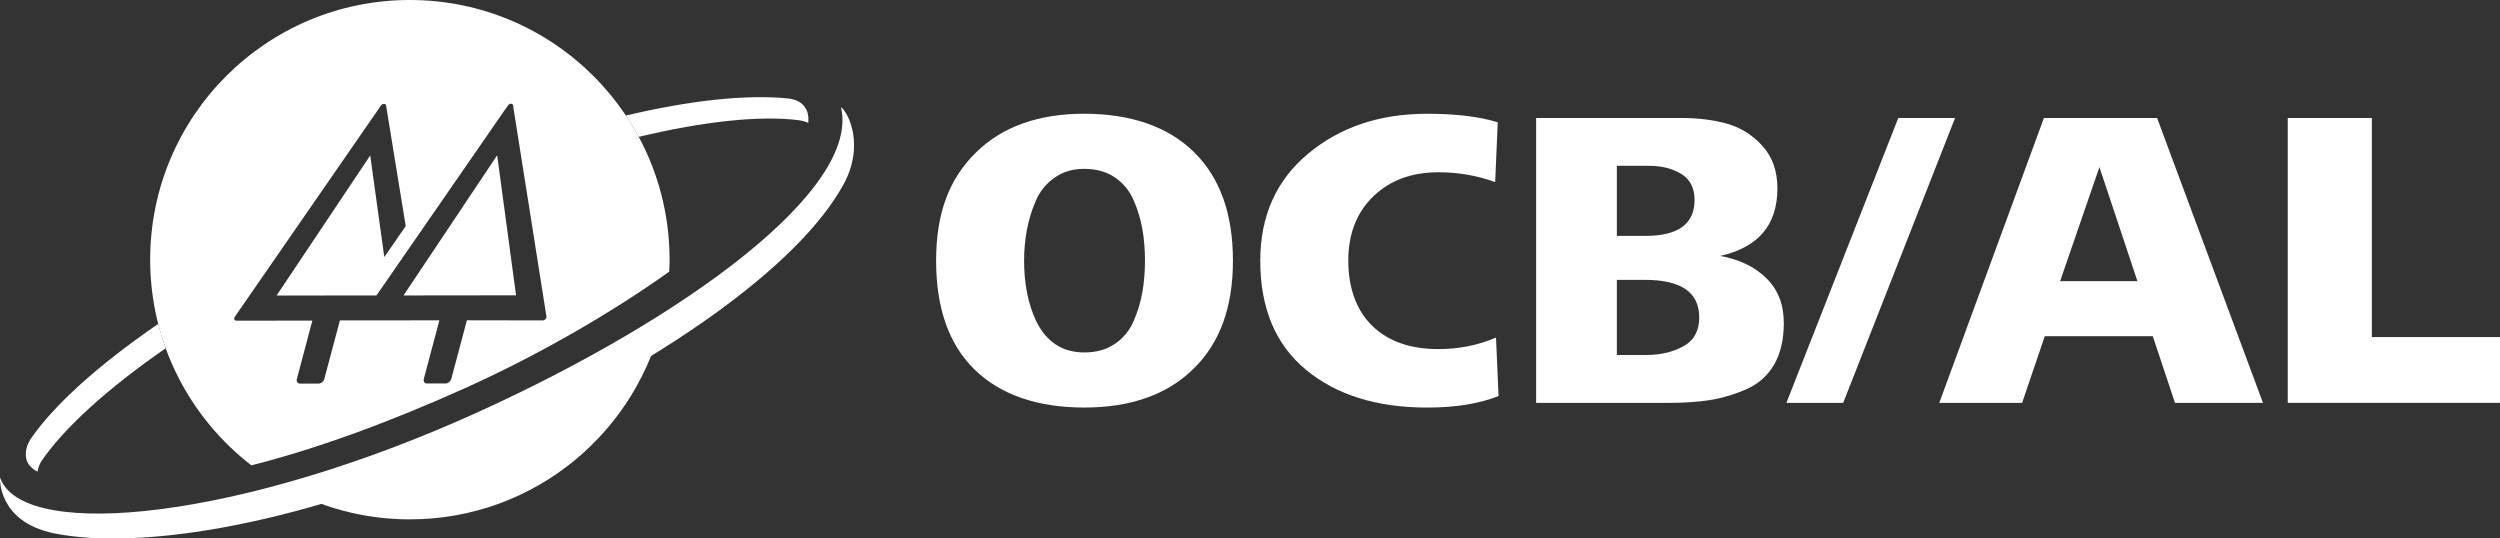
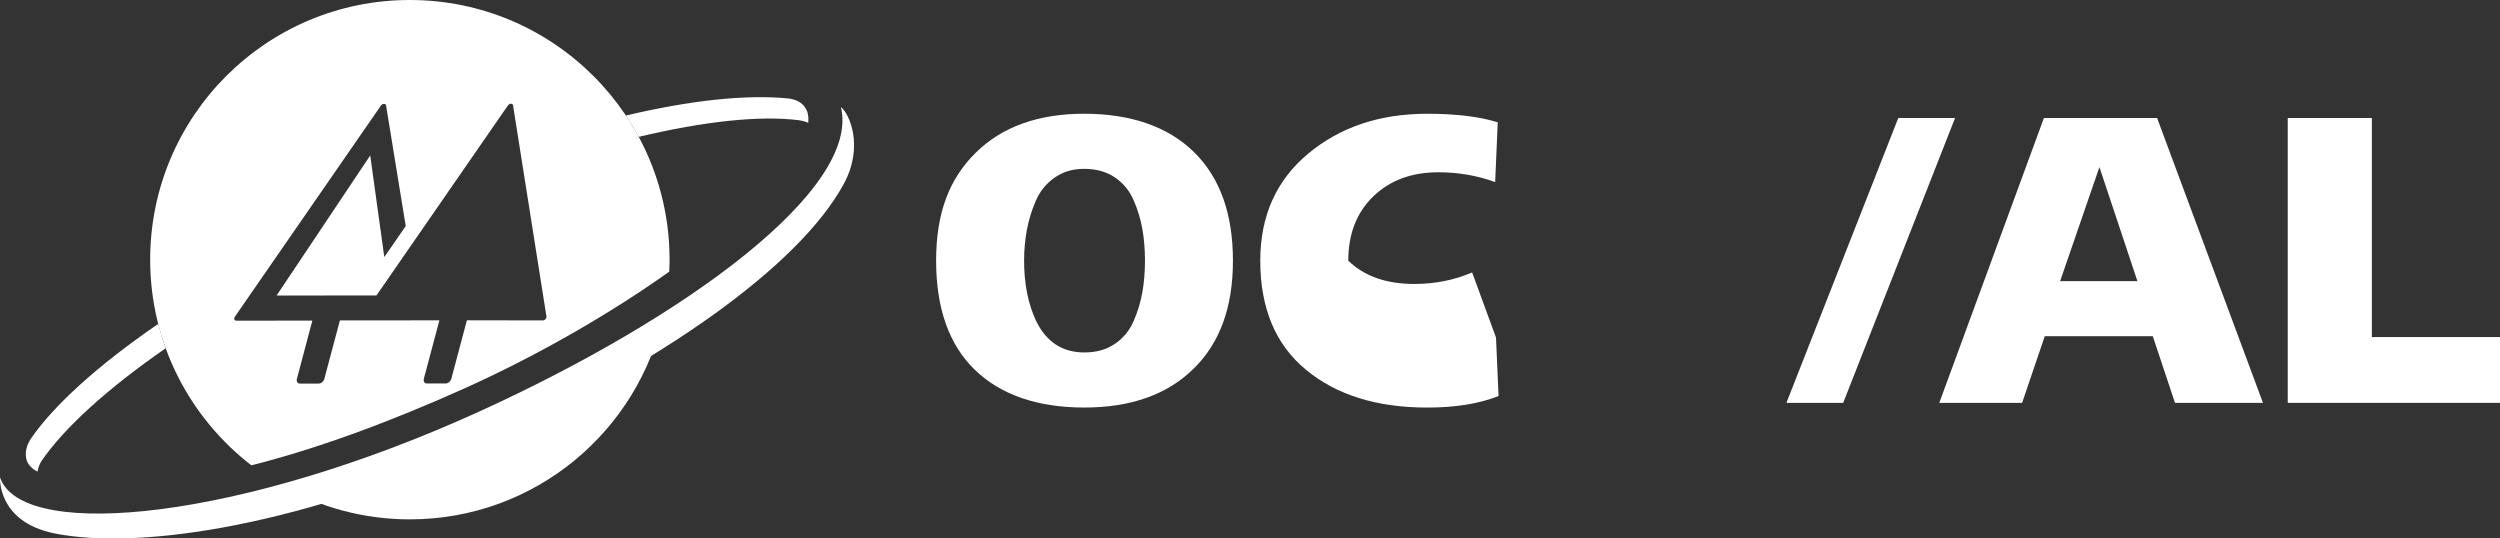
<svg xmlns="http://www.w3.org/2000/svg" id="Camada_1" data-name="Camada 1" viewBox="0 0 944.76 203.5">
  <rect x="0" y="0" width="944.76" height="203.5" fill="#333333" stroke="none" />
  <defs>
    <style>
      .cls-1 {
        fill: #fff;
      }
    </style>
  </defs>
  <g>
    <path class="cls-1" d="m59.8,122.39c-22.71,15.59-39.64,30.84-48.42,43.8-1.09,1.94-2,4.3-1.49,6.99.63,3.5,4.3,5.02,4.3,5.02.2-1.38.75-2.7,1.35-3.77,8.61-12.69,25.06-27.57,47.07-42.83-1.09-3-2.01-6.07-2.81-9.2" />
    <path class="cls-1" d="m304.75,41.47c-1.42-2.93-4.34-4.02-7.12-4.29-15.96-1.52-36.89.76-61.1,6.48,1.74,2.6,3.36,5.29,4.85,8.05,24.62-5.85,45.62-8.14,60.43-6.29,2.22.28,3.63,1.01,3.63,1.01.11-1.22.15-3.27-.68-4.97" />
    <path class="cls-1" d="m177.44,158.26c-24.34,11.08-47.96,19.67-69.74,25.95,14.01,7.67,30.07,12.06,47.17,12.06,47.22,0,86.64-33.36,96.02-77.78-21.46,13.97-46.74,27.62-73.46,39.77" />
    <path class="cls-1" d="m317.79,40.47c7.5,31.09-58.82,79.64-136.94,115.17C91.26,196.37,10.76,204.28.45,181.54c-.15-.37-.3-.74-.44-1.12,0,0-1.15,16.71,20.52,21.15,32.96,6.6,95.14-3.35,164.95-35.11,63.33-28.82,116.22-65.41,133.35-96.88,7.89-14.47,1.92-26.94-1.05-29.12" />
-     <polygon class="cls-1" points="152.49 111.66 168.57 111.63 195.02 111.61 187.88 58.68 152.49 111.66" />
    <path class="cls-1" d="m206.14,120.6c-.27.31-.65.49-.99.49l-28.71-.05-5.92,22.23s-.02.07-.02.09l-.04.14s-.04-.02-.04-.02c-.32.81-1.15,1.44-1.98,1.44h-7.1c-.83,0-1.32-.63-1.21-1.42-.02,0-.06,0-.06,0l.06-.21,5.92-22.23-37.6.03-5.92,22.23s-.02.07-.02.1l-.03.13s-.04,0-.04-.03c-.33.81-1.15,1.44-1.97,1.44h-7.1c-.83.01-1.33-.63-1.22-1.41h-.04l.05-.21,5.88-22.19-28.72.04c-.35,0-.62-.18-.74-.47-.13-.29-.08-.67.15-.99l55.2-79.8c.28-.4.73-.68,1.18-.68.42,0,.75.28.8.68l7.42,45.5-8.1,11.72-5.32-38.4-35.39,52.94,37.75-.04,49.66-71.79c.26-.38.73-.67,1.15-.67.45,0,.75.28.81.67l12.62,79.76c.06.34-.09.7-.36.97M154.87,0C100.68,0,56.75,43.92,56.75,98.13c0,31.64,14.99,59.76,38.24,77.72,23.93-6.04,51-15.79,80.63-29.12,27.98-12.58,55.49-28.54,77.29-44.08.06-1.51.12-3.01.12-4.52C253.03,43.92,209.08,0,154.87,0" />
  </g>
  <g>
    <path class="cls-1" d="m368.45,139.81c-9.79-9.47-14.69-23.24-14.69-41.31s4.98-30.91,14.93-40.75c9.95-9.84,23.64-14.77,41.07-14.77s31.55,4.82,41.4,14.44c9.84,9.63,14.77,23.32,14.77,41.07s-4.98,31.18-14.93,40.91c-9.95,9.74-23.7,14.61-41.23,14.61s-31.53-4.73-41.31-14.2Zm23.08-18.56c3.87,7.96,9.95,11.94,18.24,11.94,4.52,0,8.36-1.07,11.54-3.23,3.17-2.15,5.54-5.03,7.1-8.63,1.56-3.6,2.66-7.26,3.31-10.97s.97-7.67.97-11.86-.32-8.15-.97-11.86-1.75-7.37-3.31-10.97c-1.56-3.6-3.93-6.48-7.1-8.63-3.17-2.15-7.02-3.23-11.54-3.23s-8.04,1.1-11.22,3.31c-3.17,2.21-5.54,5.11-7.1,8.71-1.56,3.61-2.69,7.29-3.39,11.06-.7,3.77-1.05,7.64-1.05,11.62,0,8.71,1.51,16.3,4.52,22.76Z" />
-     <path class="cls-1" d="m565.34,127.55l.97,22.11c-7.32,2.91-16.3,4.36-26.95,4.36-19.04,0-34.32-4.76-45.83-14.28-11.51-9.52-17.27-23.26-17.27-41.23,0-16.89,6.02-30.37,18.08-40.43,12.05-10.06,27.06-15.09,45.03-15.09,10.87,0,19.74,1.08,26.63,3.23l-.97,22.59c-6.78-2.47-13.93-3.71-21.46-3.71-10.11,0-18.32,3.04-24.61,9.12-6.29,6.08-9.44,14.18-9.44,24.29s3.01,18.75,9.04,24.61c6.02,5.87,14.36,8.8,25.01,8.8,7.75,0,15.01-1.45,21.79-4.36Z" />
-     <path class="cls-1" d="m630.7,152.24h-50.19V44.59h54.87c6.46,0,12.24.73,17.35,2.18,5.11,1.45,9.55,4.25,13.31,8.39,3.76,4.14,5.65,9.5,5.65,16.06,0,13.77-7.21,22.27-21.63,25.5,7.21,1.29,13.02,4.09,17.43,8.39,4.41,4.3,6.62,9.95,6.62,16.95,0,6.24-1.21,11.46-3.63,15.66-2.42,4.2-5.87,7.29-10.33,9.28-4.47,1.99-8.99,3.36-13.56,4.12-4.57.75-9.87,1.13-15.9,1.13Zm-19.69-89.57v26.47h10.81c12.37,0,18.56-4.52,18.56-13.56,0-4.52-1.67-7.8-5-9.84-3.34-2.04-7.37-3.07-12.1-3.07h-12.27Zm0,43.09v28.4h10.97c5.49,0,10.22-1.1,14.2-3.31,3.98-2.2,5.97-5.83,5.97-10.89,0-9.47-6.83-14.2-20.5-14.2h-10.65Z" />
+     <path class="cls-1" d="m565.34,127.55l.97,22.11c-7.32,2.91-16.3,4.36-26.95,4.36-19.04,0-34.32-4.76-45.83-14.28-11.51-9.52-17.27-23.26-17.27-41.23,0-16.89,6.02-30.37,18.08-40.43,12.05-10.06,27.06-15.09,45.03-15.09,10.87,0,19.74,1.08,26.63,3.23l-.97,22.59c-6.78-2.47-13.93-3.71-21.46-3.71-10.11,0-18.32,3.04-24.61,9.12-6.29,6.08-9.44,14.18-9.44,24.29c6.02,5.87,14.36,8.8,25.01,8.8,7.75,0,15.01-1.45,21.79-4.36Z" />
    <path class="cls-1" d="m696.55,152.24h-21.46l42.28-107.65h21.46l-42.28,107.65Z" />
    <path class="cls-1" d="m764.17,152.24h-31.31l39.54-107.65h42.77l40.02,107.65h-33.25l-8.39-25.18h-40.83l-8.55,25.18Zm29.21-89.09l-14.85,43.09h29.21l-14.36-43.09Z" />
    <path class="cls-1" d="m944.76,152.24h-80.21V44.59h31.79v82.79h48.42v24.85Z" />
  </g>
</svg>